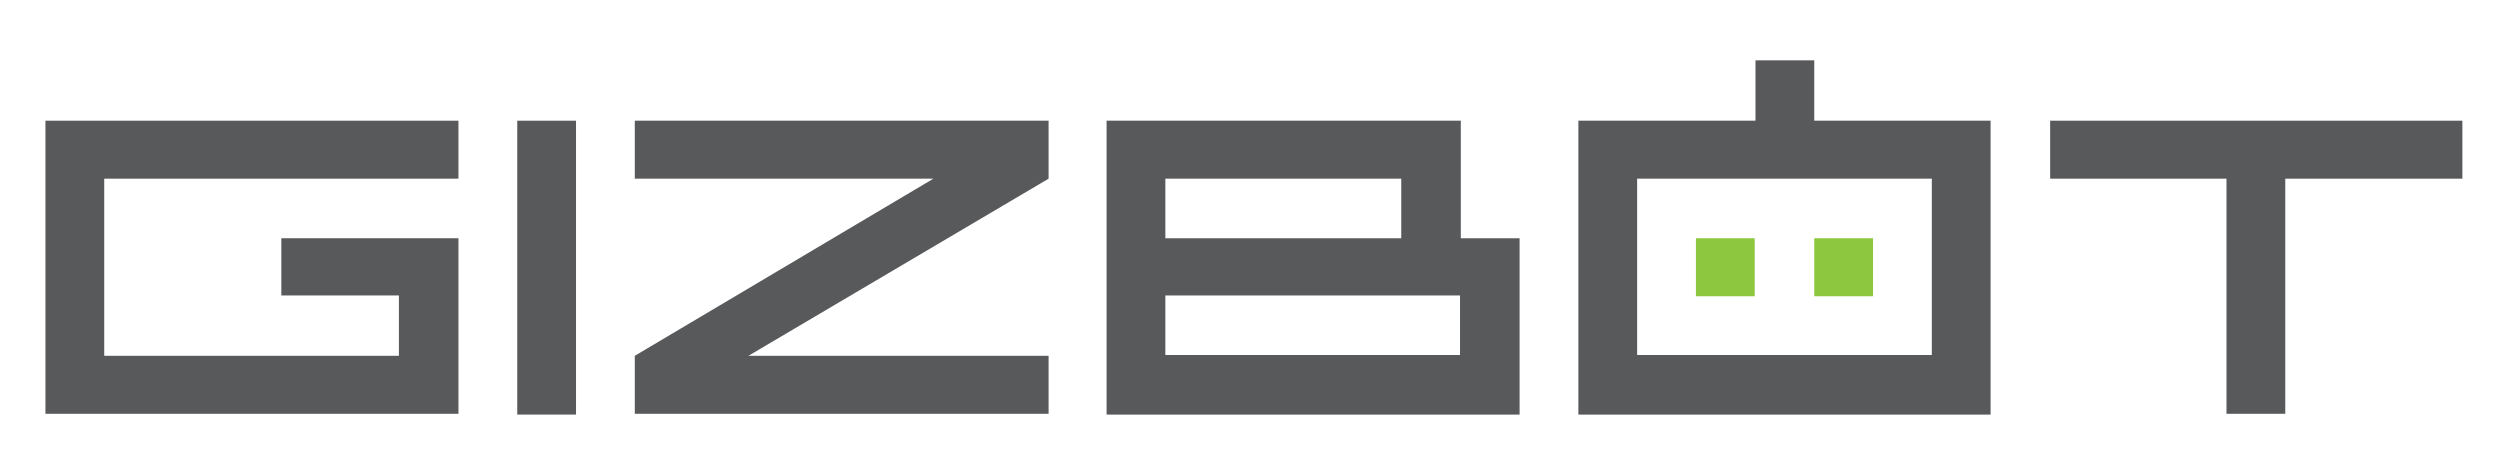
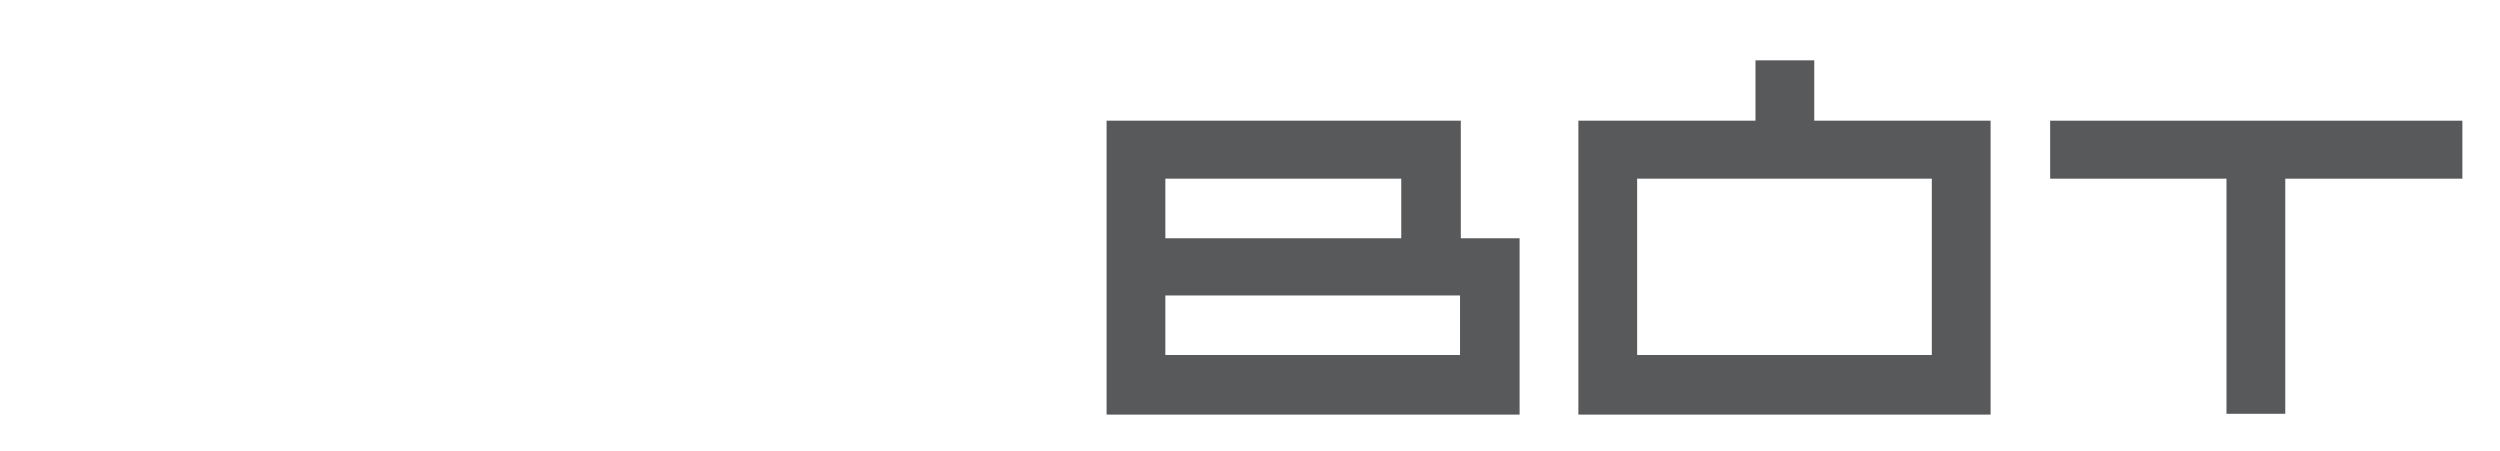
<svg xmlns="http://www.w3.org/2000/svg" version="1.1" id="Layer_1" x="0px" y="0px" viewBox="0 0 319 57.5" style="enable-background:new 0 0 319 57.5;" xml:space="preserve">
  <style type="text/css">
	.st0{fill:#8DC63F;}
	.st1{fill:#58595B;}
</style>
-   <rect x="216.4" y="30.4" class="st0" width="7.5" height="7.4" />
  <polygon class="st1" points="314.2,15.4 261.6,15.4 261.6,22.8 284.1,22.8 284.1,52.8 291.6,52.8 291.6,22.8 314.2,22.8 " />
  <path class="st1" d="M186.3,15.4h-45.1v37.5h52.7V30.4h-7.5v-15H186.3z M148.7,22.8h30.1v7.6h-30.1V22.8z M186.3,45.3h-37.6v-7.6  h37.6L186.3,45.3L186.3,45.3z" />
-   <rect x="66" y="15.4" class="st1" width="7.5" height="37.5" />
-   <rect x="231.5" y="30.4" class="st0" width="7.5" height="7.4" />
  <path class="st1" d="M254,15.4h-22.5V7.7H224v7.7h-22.6v37.5H254V15.4z M246.5,45.3h-37.6V22.8h37.6V45.3z" />
-   <polygon class="st1" points="81,15.4 81,22.8 119.1,22.8 81,45.4 81,52.8 133.8,52.8 133.8,45.4 95.5,45.4 133.8,22.8 133.8,15.4   " />
-   <polygon class="st1" points="58.5,30.4 58.5,52.8 5.8,52.8 5.8,15.4 58.5,15.4 58.5,22.8 13.3,22.8 13.3,45.4 50.9,45.4 50.9,37.7   35.9,37.7 35.9,30.4 " />
</svg>